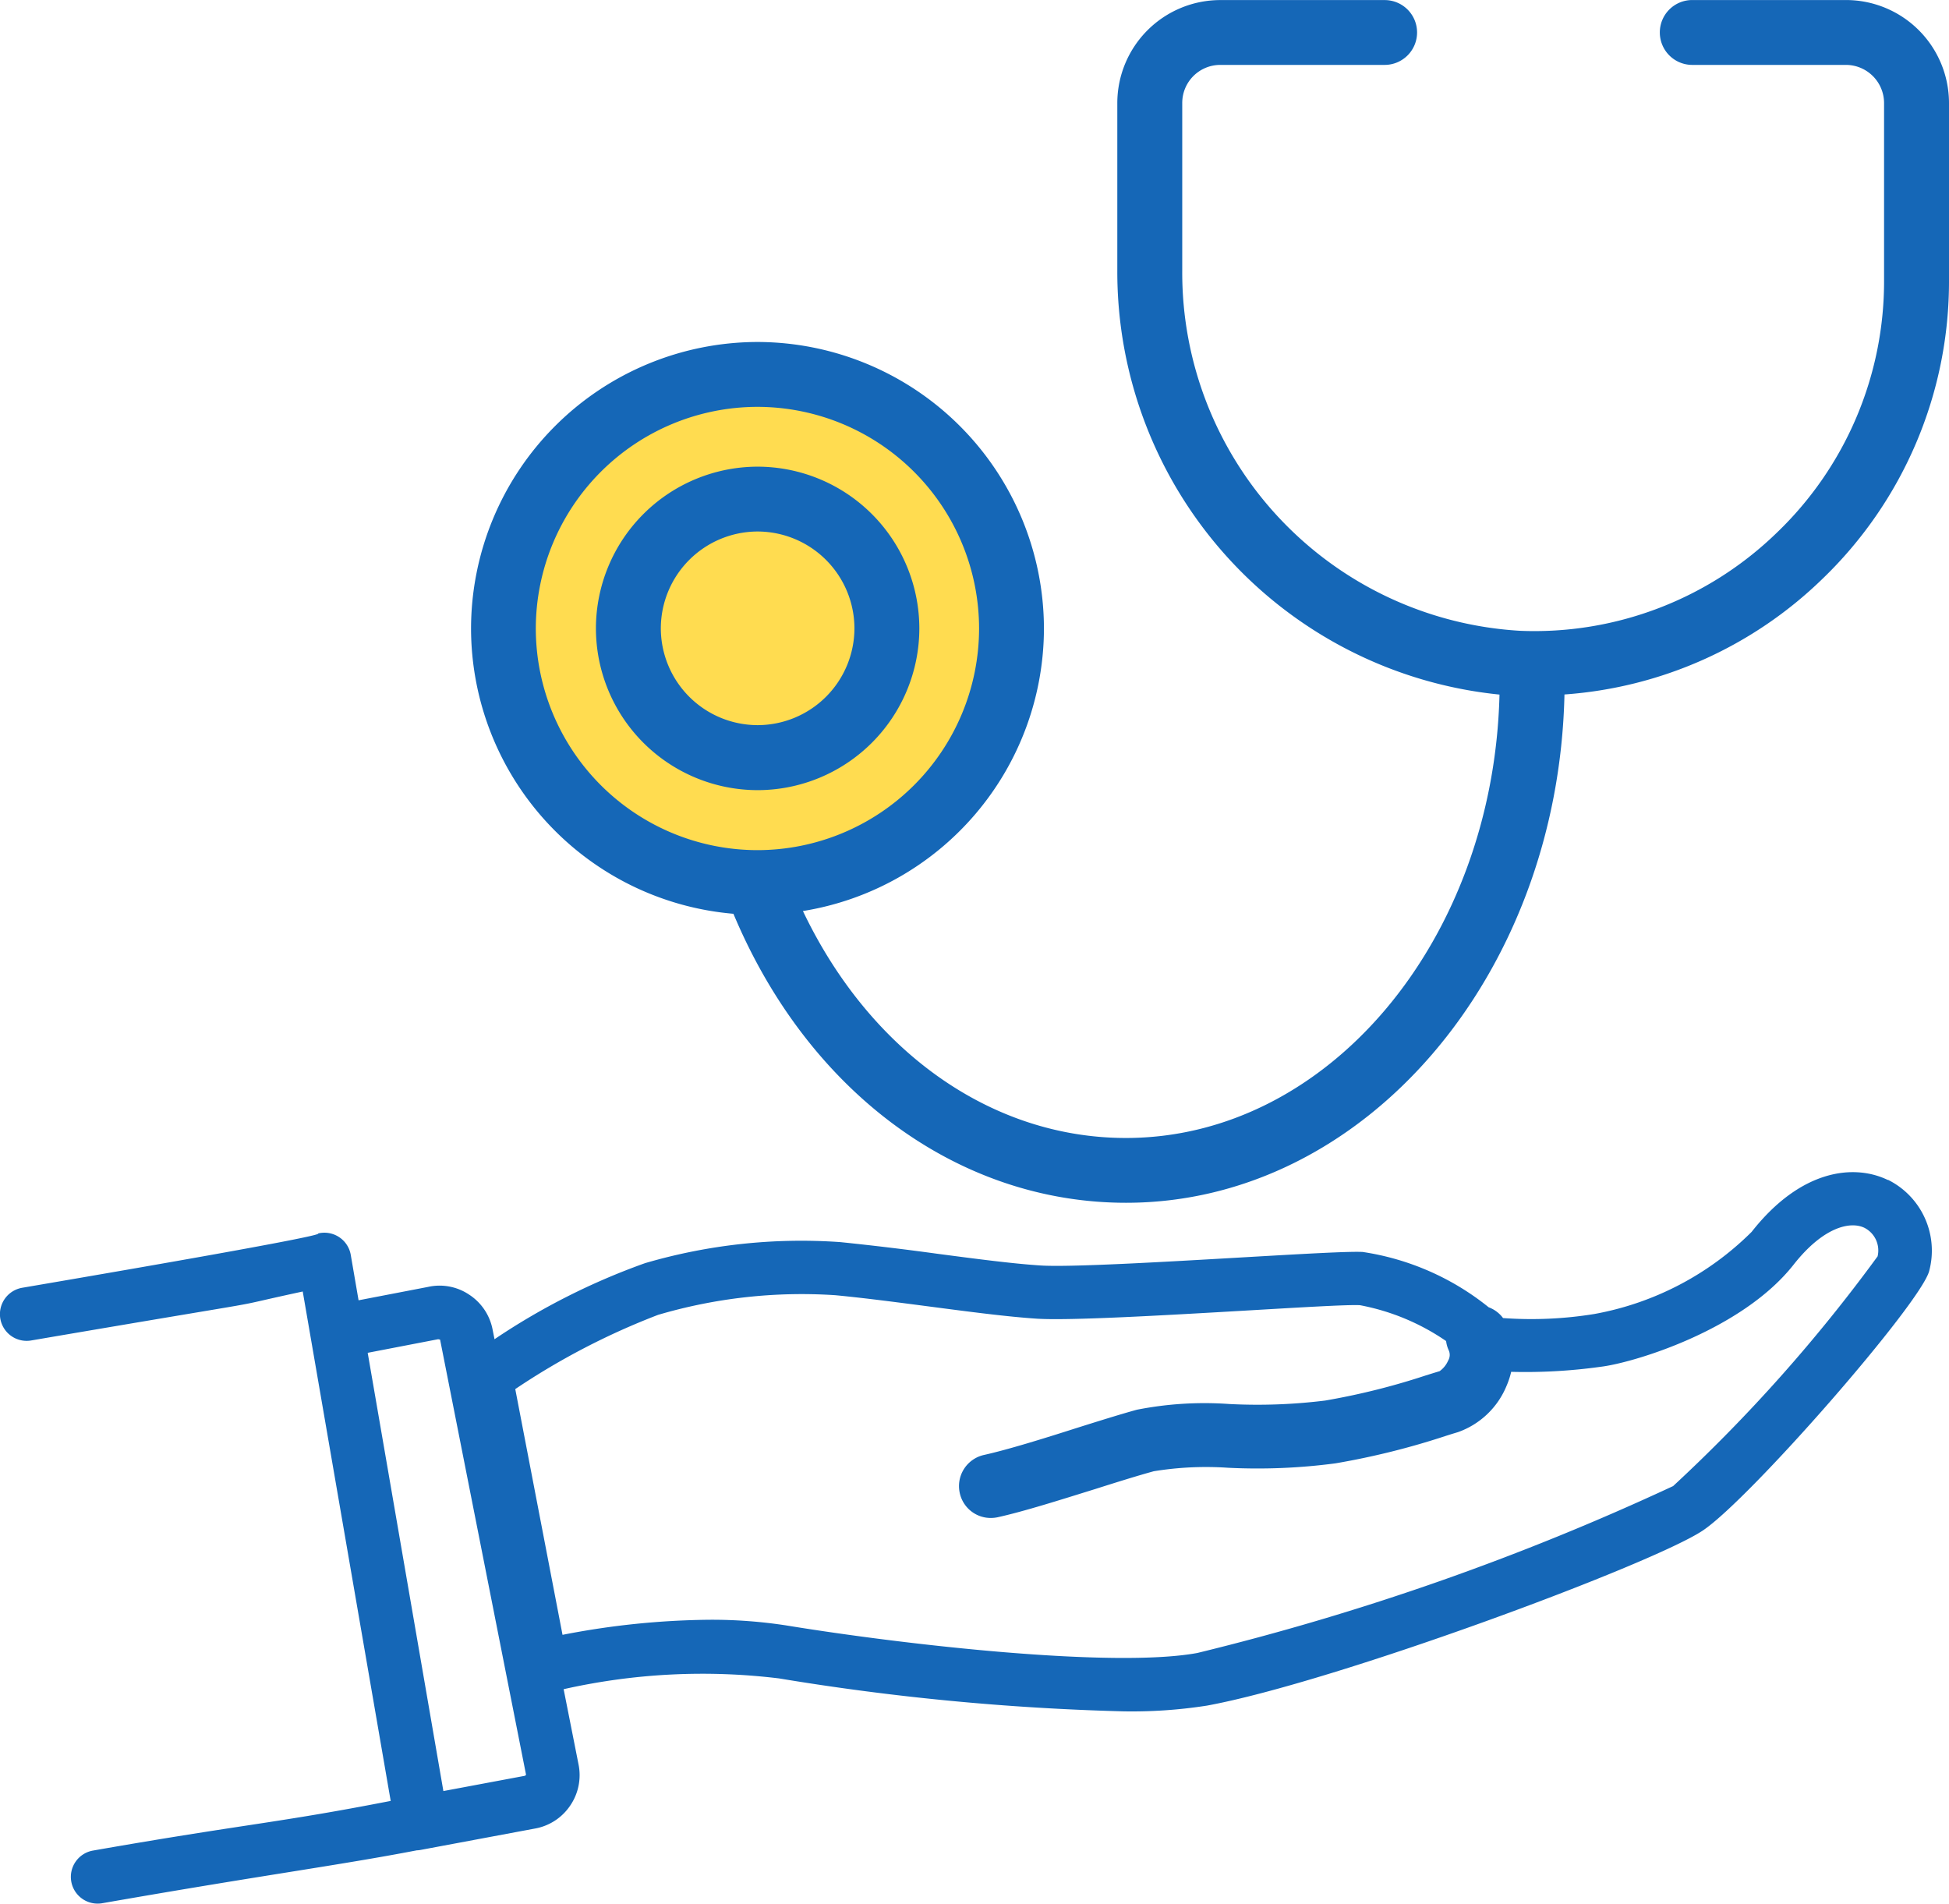
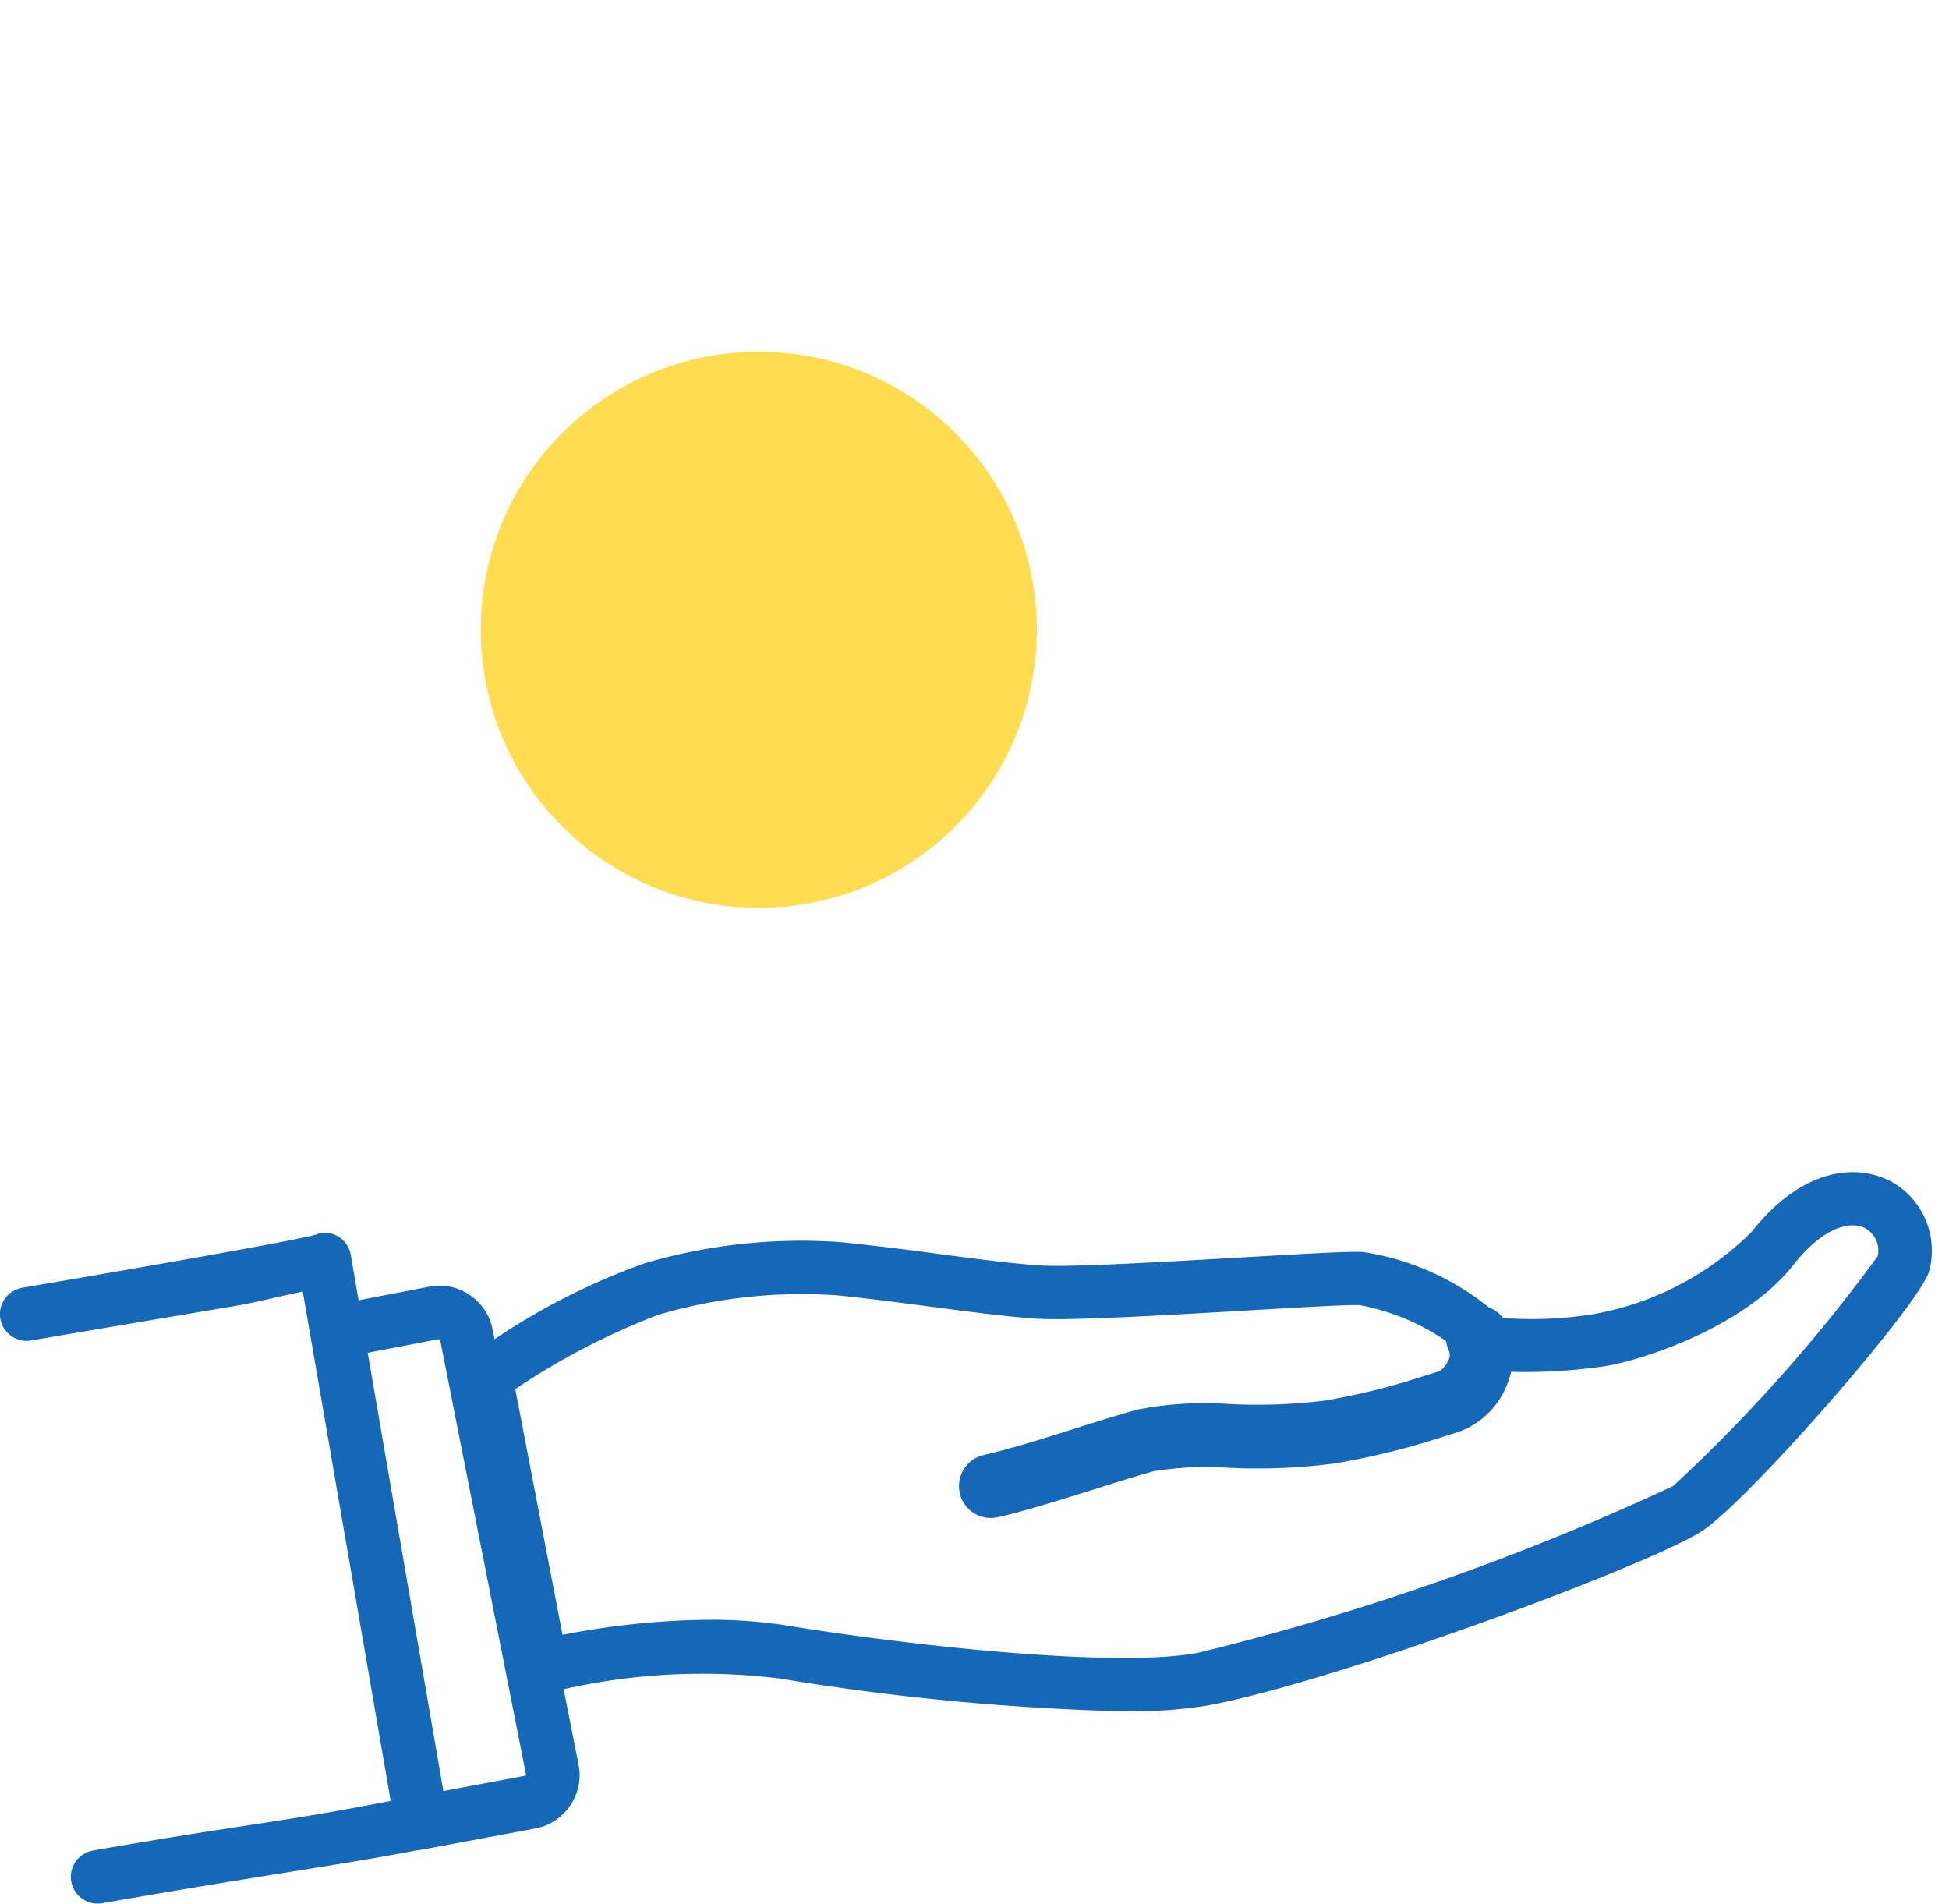
<svg xmlns="http://www.w3.org/2000/svg" width="56.371" height="55.053" viewBox="0 0 56.371 55.053">
  <g id="グループ_136" data-name="グループ 136">
    <circle id="楕円形_19" data-name="楕円形 19" cx="8.042" cy="8.042" r="8.042" transform="translate(13.904 10.17)" fill="#ffdc50" />
    <g id="グループ_135" data-name="グループ 135" fill="#1567b7">
-       <path id="パス_855" data-name="パス 855" d="M-450.709 853.269c2.161 5.159 6.5 8.36 11.357 8.36 6.885 0 12.5-6.559 12.68-14.7a11.913 11.913 0 007.447-3.329 11.926 11.926 0 003.675-8.654v-5.122a2.981 2.981 0 00-2.978-2.978h-4.448a.937.937 0 00-.938.938.938.938 0 00.938.938h4.448a1.105 1.105 0 011.1 1.1v5.122a10.071 10.071 0 01-3.1 7.305 10.063 10.063 0 01-7.419 2.839 10.374 10.374 0 01-9.78-10.41v-4.856a1.1 1.1 0 011.1-1.1h4.755a.938.938 0 00.937-.937.937.937 0 00-.937-.938h-4.755a2.981 2.981 0 00-2.978 2.978v4.856a12.288 12.288 0 0011.054 12.251c-.173 7.107-4.953 12.823-10.806 12.823-3.886 0-7.4-2.494-9.341-6.563a8.291 8.291 0 006.971-8.171 8.3 8.3 0 00-8.285-8.286 8.3 8.3 0 00-8.285 8.286 8.293 8.293 0 007.583 8.25m.7-14.66a6.418 6.418 0 016.411 6.41 6.418 6.418 0 01-6.411 6.41 6.417 6.417 0 01-6.41-6.41 6.418 6.418 0 016.41-6.41" transform="translate(471.921 -826.845)" />
-       <path id="パス_856" data-name="パス 856" d="M-447.347 859.65a4.683 4.683 0 004.677-4.677 4.683 4.683 0 00-4.677-4.678 4.683 4.683 0 00-4.677 4.678 4.683 4.683 0 004.677 4.677m0-7.48a2.806 2.806 0 012.8 2.8 2.805 2.805 0 01-2.8 2.8 2.805 2.805 0 01-2.8-2.8 2.806 2.806 0 012.8-2.8" transform="translate(469.26 -836.799)" />
      <path id="パス_857" data-name="パス 857" d="M-427.368 885.972c-.967-.47-2.51-.322-3.942 1.5a8.624 8.624 0 01-4.546 2.374 11.332 11.332 0 01-2.643.118.919.919 0 00-.416-.312 7.6 7.6 0 00-3.647-1.6c-.4-.019-1.591.048-3.509.159-2.211.128-4.964.288-5.809.232-.815-.053-1.877-.193-3-.341a82.11 82.11 0 00-2.783-.334 16.078 16.078 0 00-5.652.608 19.5 19.5 0 00-4.354 2.2l-.056-.282a1.555 1.555 0 00-.688-1.014 1.532 1.532 0 00-1.178-.217l-2.01.387-.226-1.313a.772.772 0 00-.331-.51.775.775 0 00-.6-.113c-.115.025.973-.055-8.572 1.574a.775.775 0 00-.633.893.773.773 0 00.893.631c8.128-1.388 5.09-.819 7.854-1.416l2.544 14.732c-3.305.645-4.166.658-8.611 1.436a.773.773 0 00-.628.894.773.773 0 00.761.64.767.767 0 00.134-.011c4.71-.824 6.872-1.1 9.1-1.53a.647.647 0 00.089-.008l3.312-.619a1.557 1.557 0 001.028-.657 1.56 1.56 0 00.248-1.2l-.431-2.176a18.287 18.287 0 016.229-.312 72.2 72.2 0 009.97.953 14.08 14.08 0 002.407-.166c3.706-.679 12.887-4.09 14.343-5.064 1.371-.917 6.329-6.6 6.549-7.512a2.288 2.288 0 00-1.194-2.63m-39.421 17.235l-2.361.442-2.189-12.674 2.038-.393a.362.362 0 01.056.013l2.486 12.583zm39.124-15.026a46.083 46.083 0 01-5.917 6.648 74.078 74.078 0 01-13.763 4.827c-2.419.443-8.412-.23-11.85-.791a14.14 14.14 0 00-2.261-.17 23.054 23.054 0 00-4.248.436l-1.367-7.107a20.6 20.6 0 014.129-2.146 14.7 14.7 0 015.128-.569c.859.082 1.809.208 2.729.328 1.151.151 2.237.294 3.1.351.94.06 3.628-.094 6-.232 1.48-.086 3.011-.18 3.346-.158a6.526 6.526 0 012.491 1.037.891.891 0 00.08.277.32.32 0 01-.022.289.73.73 0 01-.246.305c-.114.034-.242.074-.4.123a20.105 20.105 0 01-2.913.727 15.887 15.887 0 01-2.765.1 10.1 10.1 0 00-2.678.165c-.477.131-1.086.322-1.751.531-.936.3-2 .629-2.672.777a.923.923 0 00-.7 1.1.915.915 0 00.752.711.961.961 0 00.146.011.964.964 0 00.2-.021c.749-.165 1.805-.5 2.828-.818.6-.191 1.229-.387 1.686-.512a9.413 9.413 0 012.158-.1 17.176 17.176 0 003.1-.129 21.934 21.934 0 003.169-.787c.137-.044.261-.082.371-.115a2.374 2.374 0 001.4-1.326 2.419 2.419 0 00.139-.418 15.728 15.728 0 002.588-.146c.92-.108 4.079-1.045 5.581-2.954.866-1.1 1.647-1.262 2.052-1.063a.735.735 0 01.378.818" transform="translate(481.972 -851.846)" />
    </g>
  </g>
</svg>